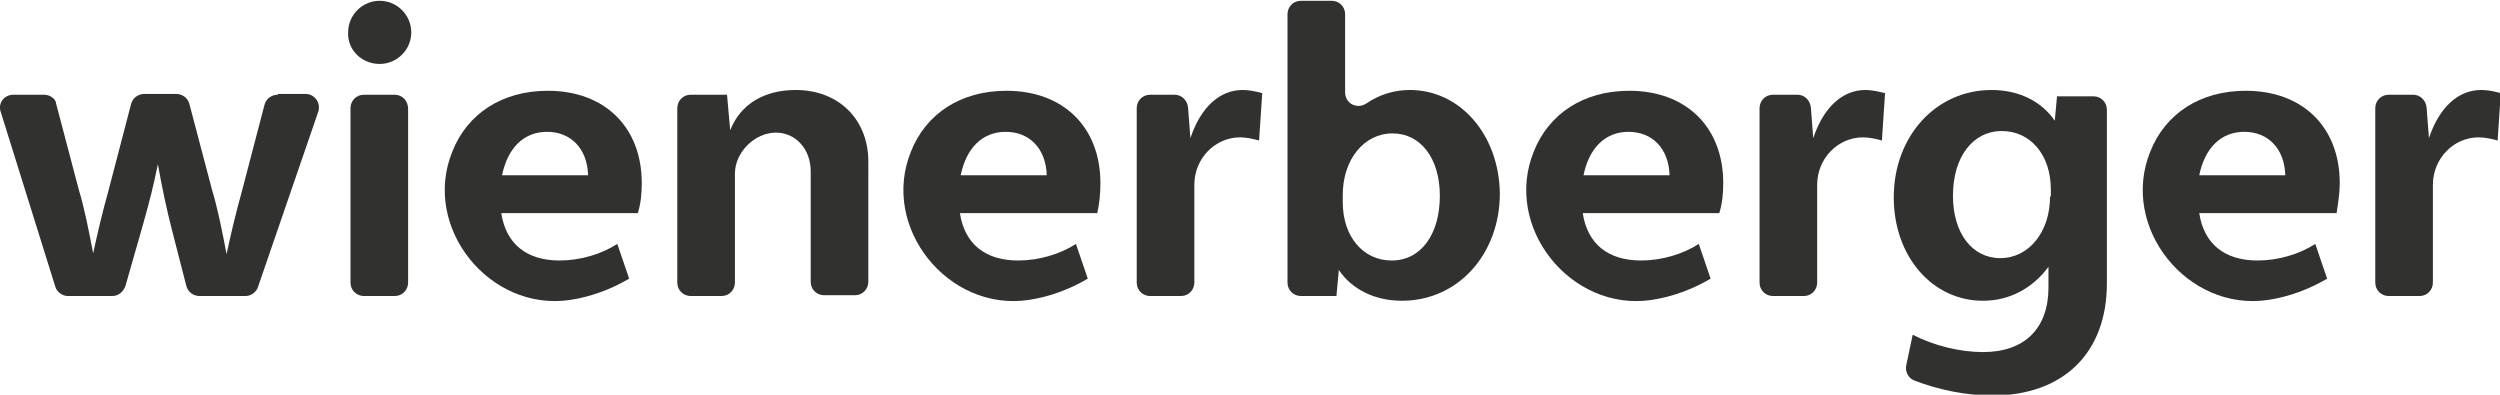
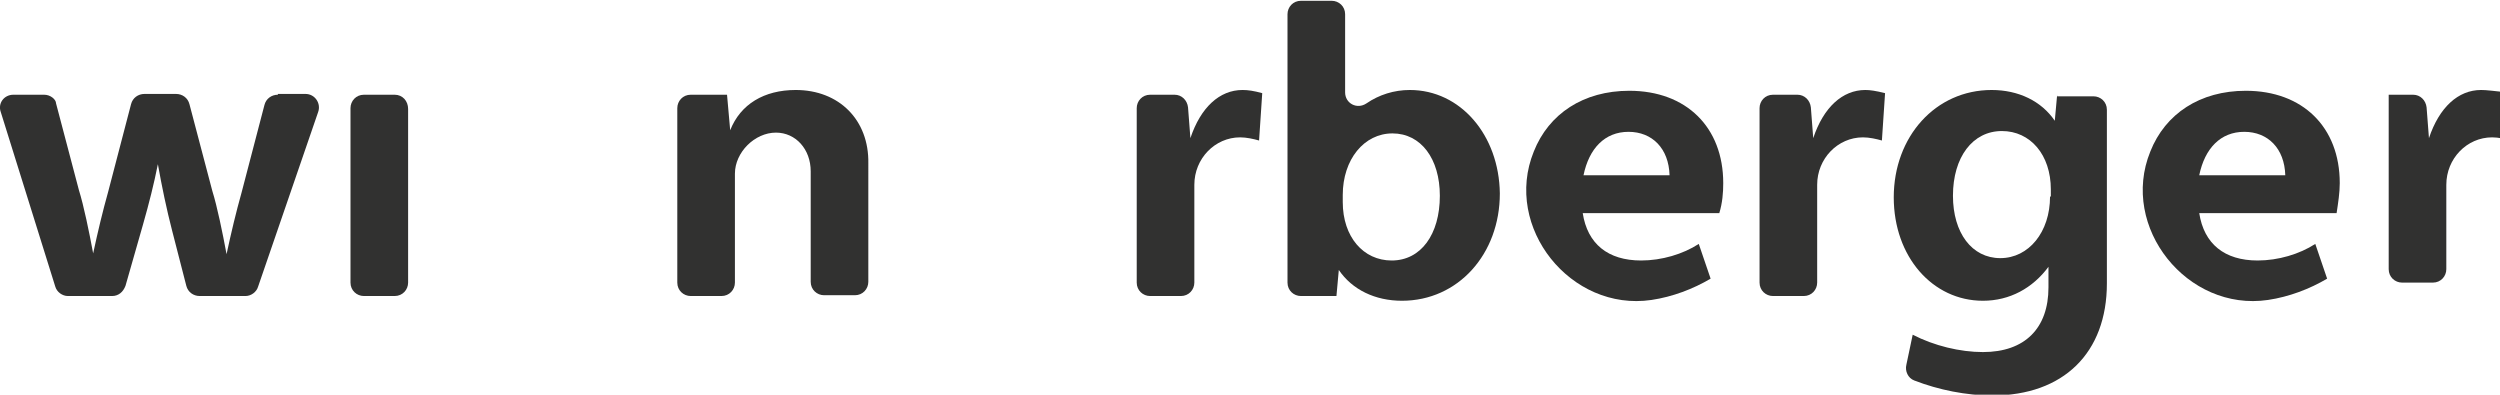
<svg xmlns="http://www.w3.org/2000/svg" version="1.1" id="Ebene_1" x="0px" y="0px" viewBox="0 0 316.7 50" style="enable-background:new 0 0 316.7 50;" xml:space="preserve">
  <style type="text/css">
	.st0{fill:#313130;}
</style>
  <g>
    <g>
-       <path class="st0" d="M314.3,11.4c-2.9,0-5.3,2.2-6.6,6.1l-0.3-3.9c-0.1-0.9-0.8-1.6-1.7-1.6h-3.1c-1,0-1.7,0.8-1.7,1.7v22.1    c0,1,0.8,1.7,1.7,1.7h3.9c1,0,1.7-0.8,1.7-1.7V23.4c0-3.3,2.6-6,5.8-6c0.8,0,1.7,0.2,2.4,0.4l0.4-6    C315.7,11.5,315,11.4,314.3,11.4" />
+       <path class="st0" d="M314.3,11.4c-2.9,0-5.3,2.2-6.6,6.1l-0.3-3.9c-0.1-0.9-0.8-1.6-1.7-1.6h-3.1v22.1    c0,1,0.8,1.7,1.7,1.7h3.9c1,0,1.7-0.8,1.7-1.7V23.4c0-3.3,2.6-6,5.8-6c0.8,0,1.7,0.2,2.4,0.4l0.4-6    C315.7,11.5,315,11.4,314.3,11.4" />
      <path class="st0" d="M236.3,11.4c-2.9,0-5.3,2.2-6.6,6.1l-0.3-3.9c-0.1-0.9-0.8-1.6-1.7-1.6h-3.1c-1,0-1.7,0.8-1.7,1.7v22.1    c0,1,0.8,1.7,1.7,1.7h3.9c1,0,1.7-0.8,1.7-1.7V23.4c0-3.3,2.6-6,5.8-6c0.8,0,1.7,0.2,2.4,0.4l0.4-6    C237.6,11.5,236.9,11.4,236.3,11.4" />
      <path class="st0" d="M157.4,11.4c-2.9,0-5.3,2.2-6.6,6.1l-0.3-3.9c-0.1-0.9-0.8-1.6-1.7-1.6h-3.1c-1,0-1.7,0.8-1.7,1.7v22.1    c0,1,0.8,1.7,1.7,1.7h3.9c1,0,1.7-0.8,1.7-1.7V23.4c0-3.3,2.6-6,5.8-6c0.8,0,1.7,0.2,2.4,0.4l0.4-6    C158.8,11.5,158.1,11.4,157.4,11.4" />
      <path class="st0" d="M100.8,11.4c-4,0-7,1.8-8.3,5.1L92.1,12h-4.6c-1,0-1.7,0.8-1.7,1.7v22.1c0,1,0.8,1.7,1.7,1.7h3.9    c1,0,1.7-0.8,1.7-1.7V22c0-2.7,2.5-5.2,5.2-5.2c2.5,0,4.4,2.1,4.4,4.9v14c0,1,0.8,1.7,1.7,1.7h3.9c1,0,1.7-0.8,1.7-1.7V20.7    C110.1,15.2,106.3,11.4,100.8,11.4" />
    </g>
    <path class="st0" d="M50,12h-3.9c-1,0-1.7,0.8-1.7,1.7v22.1c0,1,0.8,1.7,1.7,1.7H50c1,0,1.7-0.8,1.7-1.7V13.8   C51.7,12.8,51,12,50,12z" />
    <g>
-       <path class="st0" d="M48.1,8.1c2.2,0,4-1.8,4-4c0-2.2-1.8-4-4-4c-2.2,0-4,1.8-4,4C44,6.3,45.8,8.1,48.1,8.1" />
      <path class="st0" d="M35.2,12c-0.8,0-1.5,0.5-1.7,1.3l-2.9,11.1c-0.7,2.5-1.3,5-1.9,7.8c-0.5-2.7-1.2-6.1-1.8-8l-2.9-11    c-0.2-0.8-0.9-1.3-1.7-1.3h-4c-0.8,0-1.5,0.5-1.7,1.3l-2.9,11.1c-0.7,2.5-1.3,5-1.9,7.8c-0.5-2.7-1.2-6.1-1.8-8l-2.9-11    C7.1,12.6,6.4,12,5.6,12H1.7c-1.2,0-2,1.1-1.6,2.2L7,36.3c0.2,0.7,0.9,1.2,1.6,1.2h5.6c0.8,0,1.4-0.5,1.7-1.3l2.2-7.7    c0.8-2.8,1.4-5.2,1.9-7.7c0.5,2.8,1.1,5.7,1.8,8.4l1.8,7c0.2,0.8,0.9,1.3,1.7,1.3h5.8c0.7,0,1.4-0.5,1.6-1.2l7.6-22.1    c0.4-1.1-0.4-2.3-1.6-2.3H35.2z" />
-       <path class="st0" d="M63.6,22.2c0.7-3.4,2.7-5.5,5.7-5.5h0c3,0,5.1,2.1,5.2,5.5H63.6z M81.3,23.2c0-7.1-4.7-11.7-11.9-11.7    c-5.8,0-10.2,2.9-12.1,7.7c-3.9,9.6,4.7,20.3,14.9,18.8c2.7-0.4,5.3-1.4,7.5-2.7l-1.5-4.4c-2,1.3-4.7,2.1-7.3,2.1    c-4.2,0-6.8-2.1-7.4-6h17.3C81.2,25.7,81.3,24.4,81.3,23.2" />
-       <path class="st0" d="M121.7,22.2c0.7-3.4,2.7-5.5,5.7-5.5h0c3,0,5.1,2.1,5.2,5.5H121.7z M139.4,23.2c0-7.1-4.7-11.7-11.9-11.7    c-5.8,0-10.2,2.9-12.1,7.7c-3.9,9.6,4.7,20.3,14.9,18.8c2.7-0.4,5.3-1.4,7.5-2.7l-1.5-4.4c-2,1.3-4.7,2.1-7.3,2.1    c-4.2,0-6.8-2.1-7.4-6H139C139.3,25.7,139.4,24.4,139.4,23.2" />
      <path class="st0" d="M176.3,33c-3.6,0-6.2-3-6.2-7.4v-0.9c0-4.5,2.7-7.8,6.3-7.8c3.6,0,6,3.2,6,7.9C182.4,29.7,180,33,176.3,33     M178.6,11.4c-2,0-3.9,0.6-5.5,1.7c-1.2,0.8-2.7,0-2.7-1.4V1.8c0-1-0.8-1.7-1.7-1.7h-3.9c-1,0-1.7,0.8-1.7,1.7v34    c0,1,0.8,1.7,1.7,1.7h4.5l0.3-3.3c1.7,2.5,4.6,3.9,8,3.9c7.1,0,12.4-5.9,12.4-13.6C189.9,17.1,185,11.4,178.6,11.4" />
      <path class="st0" d="M200.6,22.2c0.7-3.4,2.7-5.5,5.7-5.5h0c3,0,5.1,2.1,5.2,5.5H200.6z M218.3,23.2c0-7.1-4.7-11.7-11.9-11.7    c-5.8,0-10.2,2.9-12.1,7.7c-3.9,9.6,4.7,20.3,14.9,18.8c2.7-0.4,5.3-1.4,7.5-2.7l-1.5-4.4c-2,1.3-4.7,2.1-7.3,2.1    c-4.2,0-6.8-2.1-7.4-6h17.3C218.2,25.7,218.3,24.4,218.3,23.2" />
      <path class="st0" d="M259.7,24.9c0,4.5-2.7,7.8-6.3,7.8c-3.6,0-6-3.2-6-7.9c0-4.9,2.5-8.2,6.2-8.2c3.6,0,6.2,3,6.2,7.4V24.9z     M260.6,12l-0.3,3.3c-1.7-2.5-4.6-3.9-8-3.9c-7.1,0-12.4,5.9-12.4,13.6c0,7.5,4.9,13.1,11.3,13.1c3.4,0,6.3-1.6,8.3-4.3v2.6    c0,5.2-3,8.2-8.3,8.2c-2.9,0-6.2-0.8-8.9-2.2l-0.8,3.8c-0.2,0.8,0.2,1.7,1,2c3.1,1.2,6.6,1.9,9.9,1.9c9,0,14.5-5.4,14.5-14.2v-22    c0-1-0.8-1.7-1.7-1.7H260.6z" />
      <path class="st0" d="M278.6,22.2c0.7-3.4,2.7-5.5,5.7-5.5h0c3,0,5.1,2.1,5.2,5.5H278.6z M296.4,23.2c0-7.1-4.7-11.7-11.9-11.7    c-5.8,0-10.2,2.9-12.1,7.7c-3.9,9.6,4.7,20.3,14.9,18.8c2.7-0.4,5.3-1.4,7.5-2.7l-1.5-4.4c-2,1.3-4.7,2.1-7.3,2.1    c-4.2,0-6.8-2.1-7.4-6H296C296.2,25.7,296.4,24.4,296.4,23.2" />
    </g>
  </g>
</svg>